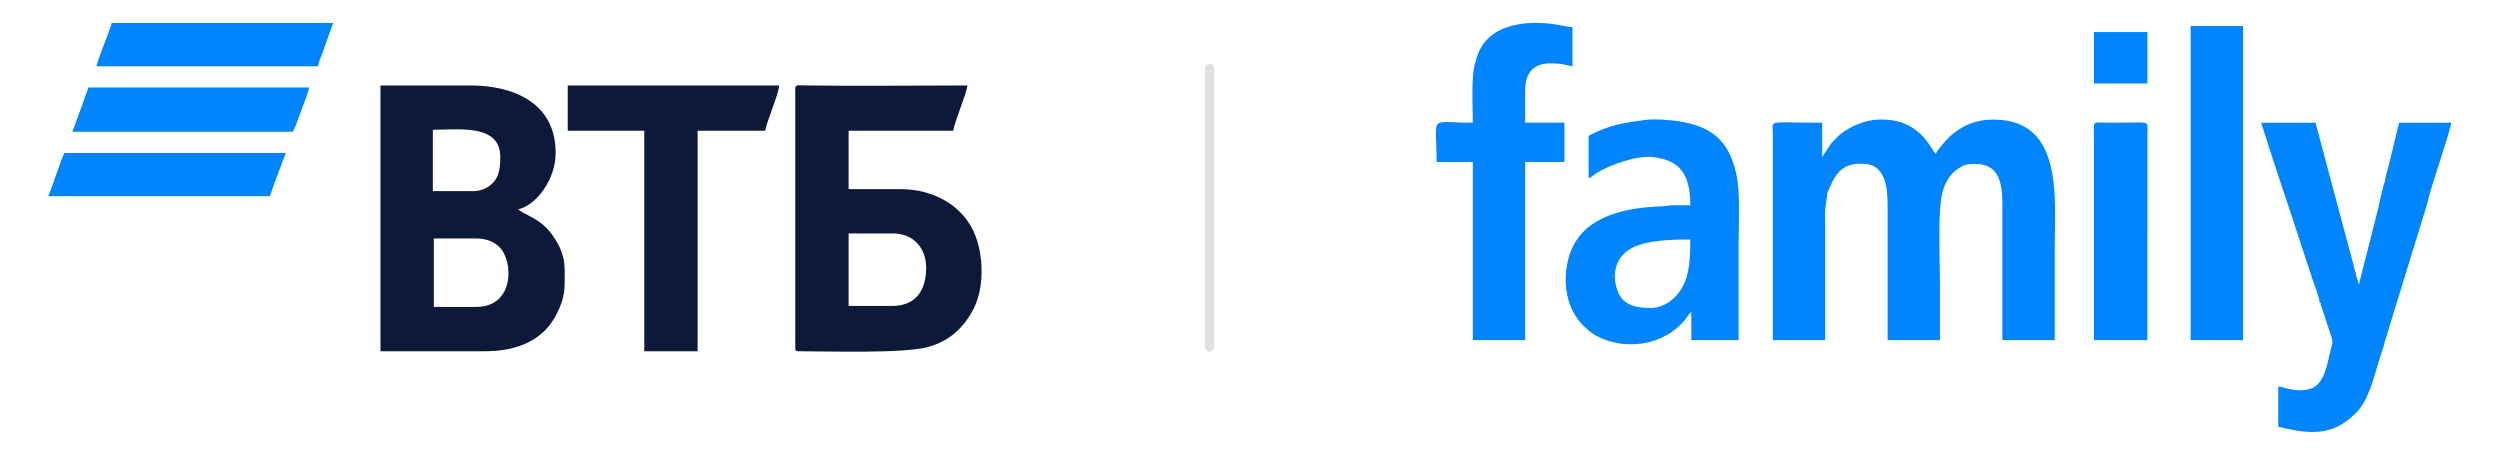
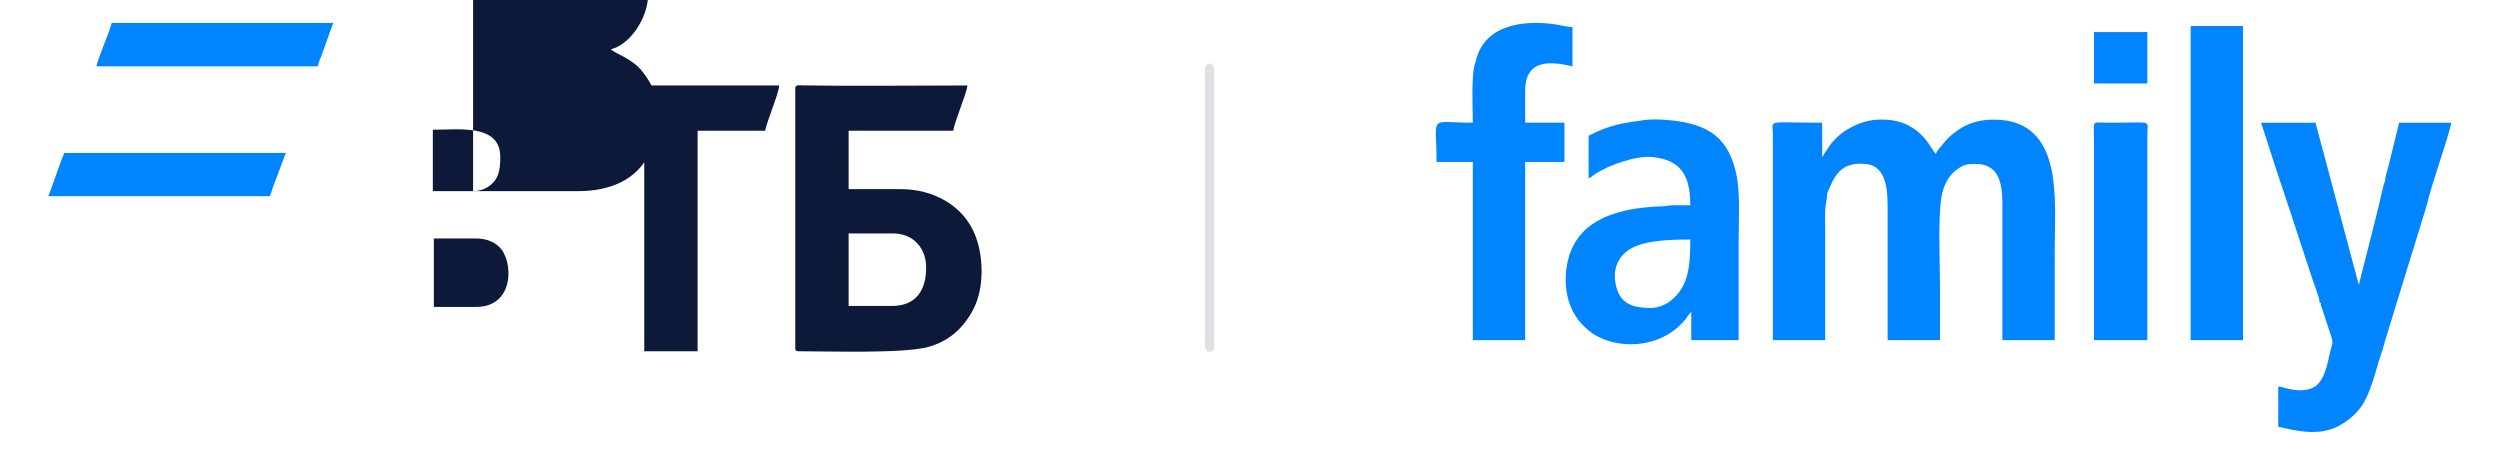
<svg xmlns="http://www.w3.org/2000/svg" xml:space="preserve" width="1100mm" height="200mm" version="1.1" style="shape-rendering:geometricPrecision; text-rendering:geometricPrecision; image-rendering:optimizeQuality; fill-rule:evenodd; clip-rule:evenodd" viewBox="0 0 110000 20000">
  <defs>
    <style type="text/css"> .fil1 {fill:#0085FF} .fil0 {fill:#0C1939} .fil2 {fill:#E0E0E4} </style>
  </defs>
  <g id="Слой_x0020_1">
    <g id="_2123706690096">
-       <path class="fil0" d="M20949.39 13505.27l-1860.51 0 0 -3012.24 1860.51 0c444.05,0 773.66,142.99 1009.63,363.63 641.6,599.8 701.04,2648.61 -1009.63,2648.61zm-132.89 -5094.23l-1771.94 0 0 -2702.19c1116.68,0 2967.98,-271.54 2967.98,1196.05 0,587.19 -68.54,1097.47 -685.03,1397 -130.8,63.52 -334.01,109.14 -511.01,109.14zm-4075.45 7043.38l4607.02 0c1428.56,0 2573.12,-493.65 3145.66,-1638.52 384.35,-768.59 353.9,-1091.77 353.9,-1905.35 0,-710.67 -260.45,-1204.47 -645.06,-1702.77 -476.95,-617.96 -1254.49,-810.76 -1392.66,-999.37 786.58,-183.28 1639.04,-1305.76 1639.04,-2480.72 0,-2169.42 -1798.88,-2967.93 -3765.35,-2967.93l-3942.55 0 0 11694.66z" />
+       <path class="fil0" d="M20949.39 13505.27l-1860.51 0 0 -3012.24 1860.51 0c444.05,0 773.66,142.99 1009.63,363.63 641.6,599.8 701.04,2648.61 -1009.63,2648.61zm-132.89 -5094.23l-1771.94 0 0 -2702.19c1116.68,0 2967.98,-271.54 2967.98,1196.05 0,587.19 -68.54,1097.47 -685.03,1397 -130.8,63.52 -334.01,109.14 -511.01,109.14zl4607.02 0c1428.56,0 2573.12,-493.65 3145.66,-1638.52 384.35,-768.59 353.9,-1091.77 353.9,-1905.35 0,-710.67 -260.45,-1204.47 -645.06,-1702.77 -476.95,-617.96 -1254.49,-810.76 -1392.66,-999.37 786.58,-183.28 1639.04,-1305.76 1639.04,-2480.72 0,-2169.42 -1798.88,-2967.93 -3765.35,-2967.93l-3942.55 0 0 11694.66z" />
      <path class="fil0" d="M39244.48 13461.01l-1904.83 0 0 -3189.45 1949.09 0c884.64,0 1461.84,628.16 1461.84,1506.09 0,999.58 -450.07,1683.36 -1506.1,1683.36zm-4252.66 -9568.36l0 11428.87c0,102.03 30.87,132.9 132.9,132.9 1291.48,0 4606.55,110.24 5706.22,-185.48 945.69,-254.33 1593,-863.6 2016.79,-1704.23 460.06,-912.68 434.05,-2284.89 55.52,-3230.94 -523.52,-1308.38 -1854.61,-2011.36 -3260.09,-2011.36l-2303.51 0 0 -2569.24 4606.97 0c29.09,-349.09 590.91,-1641.82 620.21,-1993.41 -2326.07,0 -4904.57,34.22 -7223.2,-2.62 -188.04,-2.98 -351.81,-43.79 -351.81,135.51z" />
      <path class="fil1" d="M80397.31 8511.08c279.96,-670.02 535.92,-1431.33 1723.54,-1292.05 960.65,112.64 934.33,1322.66 934.33,2077.95 0,672.58 0,1345.16 0,2017.74l0 3652.38 2303.52 0 0 -2405.95c0,-1136.4 -91.51,-2862.08 61.52,-3867.11 84.92,-558.15 342.6,-1010.88 725.58,-1267.77 244.18,-163.82 368.5,-213.42 763.31,-213.47 1021.08,-0.16 1197.3,788.16 1196.09,1774.08l-0.05 5980.22 2303.51 0c0,-1358.44 0,-2716.94 0,-4075.39 0,-2128.66 390.94,-5577.15 -2612.1,-5627.9 -695.54,-11.77 -1191.44,155.39 -1605.71,435.57 -412.28,278.87 -509.23,403.7 -798.2,752.21 -80.89,97.58 -177.89,195.84 -211.16,320.41 -229.06,-167.79 -669.39,-1608.22 -2569.51,-1506.62 -567.68,30.4 -1053.73,240.36 -1498.09,539.9 -208.55,140.63 -358.29,307.38 -529.07,489.77l-304.81 448.28c-30.3,53.89 -17.69,36.89 -48.19,84.65 -51.12,80 -16.22,31.19 -55.98,76.92l0 -1506.1c-2470.05,0 -2177.16,-157.75 -2170.99,486.89 2.88,299.59 0.37,600.43 0.37,900.18l0 8181.23 2303.51 0 0 -4917.07c0,-254.75 -13.55,-547.58 -0.26,-797.57 11.82,-221 83.55,-529.54 88.84,-741.38zm21661.75 4748.29c0,90.77 -23.08,68.74 66.55,68.74 -16.48,125.57 -23.49,86.07 22.02,174.39l416.79 1269.92c111.96,320.04 46.62,362.06 -27.36,672.74 -134.42,564.69 -263.28,1460.73 -868.99,1655.99 -617.91,199.18 -1127.82,-71.58 -1425.26,-96.32l0 1771.88c1339.76,312.14 2338.35,462.41 3400.25,-586.51 381.62,-376.97 581.12,-881.03 769.73,-1445.2 89.21,-266.88 170.36,-579.92 254.18,-853.24 86.01,-280.38 208.91,-602.83 271.44,-885.15l1860.51 -6048.51c141.21,-707.68 852.04,-2653.11 1063.15,-3559.3l-2303.51 0c-97.58,418.82 -203.53,861.56 -310.05,1284.62 -54.21,215.35 -101.56,406.22 -159.47,637.95 -53.16,212.78 -135.78,456.75 -150.63,663.37 -82.15,134.09 -222.42,875.47 -283.27,1117.61 -99.04,394.03 -192.38,768.59 -283.68,1133.84l-584.78 2294.56 -1904.83 -7131.95 -2392.09 0 636.89 1976.66c224.35,672.85 432.07,1296.03 653.38,1960.19l963.27 2934.91c76.5,229.64 293.31,782.04 315.76,988.81zm-9922.78 -9588.19l2347.78 0 0 -2259.2 -2347.78 0 0 2259.2zm-25028.36 325.33c0,-1401.14 1108.57,-1305.19 2081.99,-1078.43l0 -1727.62c-224.45,0 -421.55,-63.2 -651.81,-101.24 -1428.24,-235.91 -3268.77,-39.14 -3613.51,1651.7 -205.41,453.99 -120.18,1959.72 -120.18,2657.88 -1996.23,0 -1594.72,-402.4 -1594.72,1727.57l1594.72 0 0 1812.59 0 6028.14 2303.51 0 0 -4783.76 0 -3056.97 1727.62 0 0 -1727.57 -1727.62 0 0 -1402.29zm31584.47 1454.56l0 -4304.87 -2303.51 0 0 2357.66 0 6398.79 0 5064.45 2303.51 0 0 -3817.87 0 -5698.16zm-6556.11 3758.75l0 5757.28 2347.78 0 0 -4035.05 0.83 -5091.09c8.06,-586.15 232.93,-435.72 -1772.82,-442.26 -710.98,-2.31 -575.79,-171.62 -575.79,886.04 0,974.99 0,1950.04 0,2925.08zm-15637.21 1520.38c0,-1009.42 85.65,-2239.11 -106.99,-3098.1 -332.4,-1482.19 -1104.23,-2061.22 -2493.02,-2291.17 -337.05,-55.82 -1070,-120.96 -1507.72,-63.1 -945.53,125.1 -1581.38,214.62 -2492.65,696.81l0 1860.51c136.46,-36.41 148.28,-84.97 274.06,-168.89 635.17,-423.9 1848.01,-834.04 2554.23,-755.77 1209.28,134.05 1645.79,774.92 1645.79,2120.71l-764.51 0c-213.73,0 -234.34,43.89 -474.12,45.93 -431.75,3.67 -1174.28,86.65 -1517.61,165.75 -659.6,152 -1092.55,310.68 -1577.15,637.79 -411.81,278.03 -776.01,738.92 -956.05,1258.88 -355.99,1028.15 -253.59,2355.26 575.84,3181.14 57.71,57.44 101.19,91.4 161.31,148.74 907.6,865.64 3110.71,1077.23 4341.39,-422.01 96.68,-117.78 149.37,-243.08 255.21,-320.62l0 1240.3 2081.99 0 0 -4236.9zm-3853.92 2819.39c-568.62,0 -1223.77,-75.87 -1469.47,-745.41 -313.51,-854.18 -26.58,-1659.81 854.81,-1995.61 611,-232.72 1533.41,-271.23 2342.28,-271.23 0,801.24 -27.05,1554.34 -361.53,2119.14 -163.51,276.14 -272.54,396.17 -517.45,590.01 -186.11,147.34 -524.2,303.1 -848.64,303.1z" />
      <path class="fil0" d="M24980.52 5753.17l3366.61 0 0 9701.25 2347.83 0 0 -9701.25 2967.93 0c71.47,-306.81 213.2,-661.12 315.75,-968.93 71.94,-215.92 299.27,-793.49 304.45,-1024.48l-9302.57 0 0 1993.41z" />
-       <path class="fil1" d="M3185.88 5797.48l9701.25 0c151.21,-285.72 245.54,-622.98 373.26,-955.74 75.02,-195.46 321.4,-823.94 335.53,-993.4l-9701.25 0 -708.79 1949.14z" />
      <path class="fil1" d="M2122.73 8632.51l9745.57 0c64.56,-134.56 102.28,-298.9 164.18,-455.97l544.6 -1448.85 -9745.57 0c-187.62,390.99 -558.04,1590.64 -708.78,1904.82z" />
      <path class="fil1" d="M4249.03 2918.08l9745.57 0c16.74,-201.02 86.48,-287.71 149.95,-470.2l514.52 -1434.58 -9745.57 0c-87.85,377.08 -642.6,1641.92 -664.47,1904.78z" />
      <path class="fil2" d="M53021.12 3065.94l0 12137.6c0,389.89 398.69,303.25 398.69,88.58l0 -12314.76c0,-214.67 -398.69,-301.31 -398.69,88.58z" />
    </g>
  </g>
</svg>